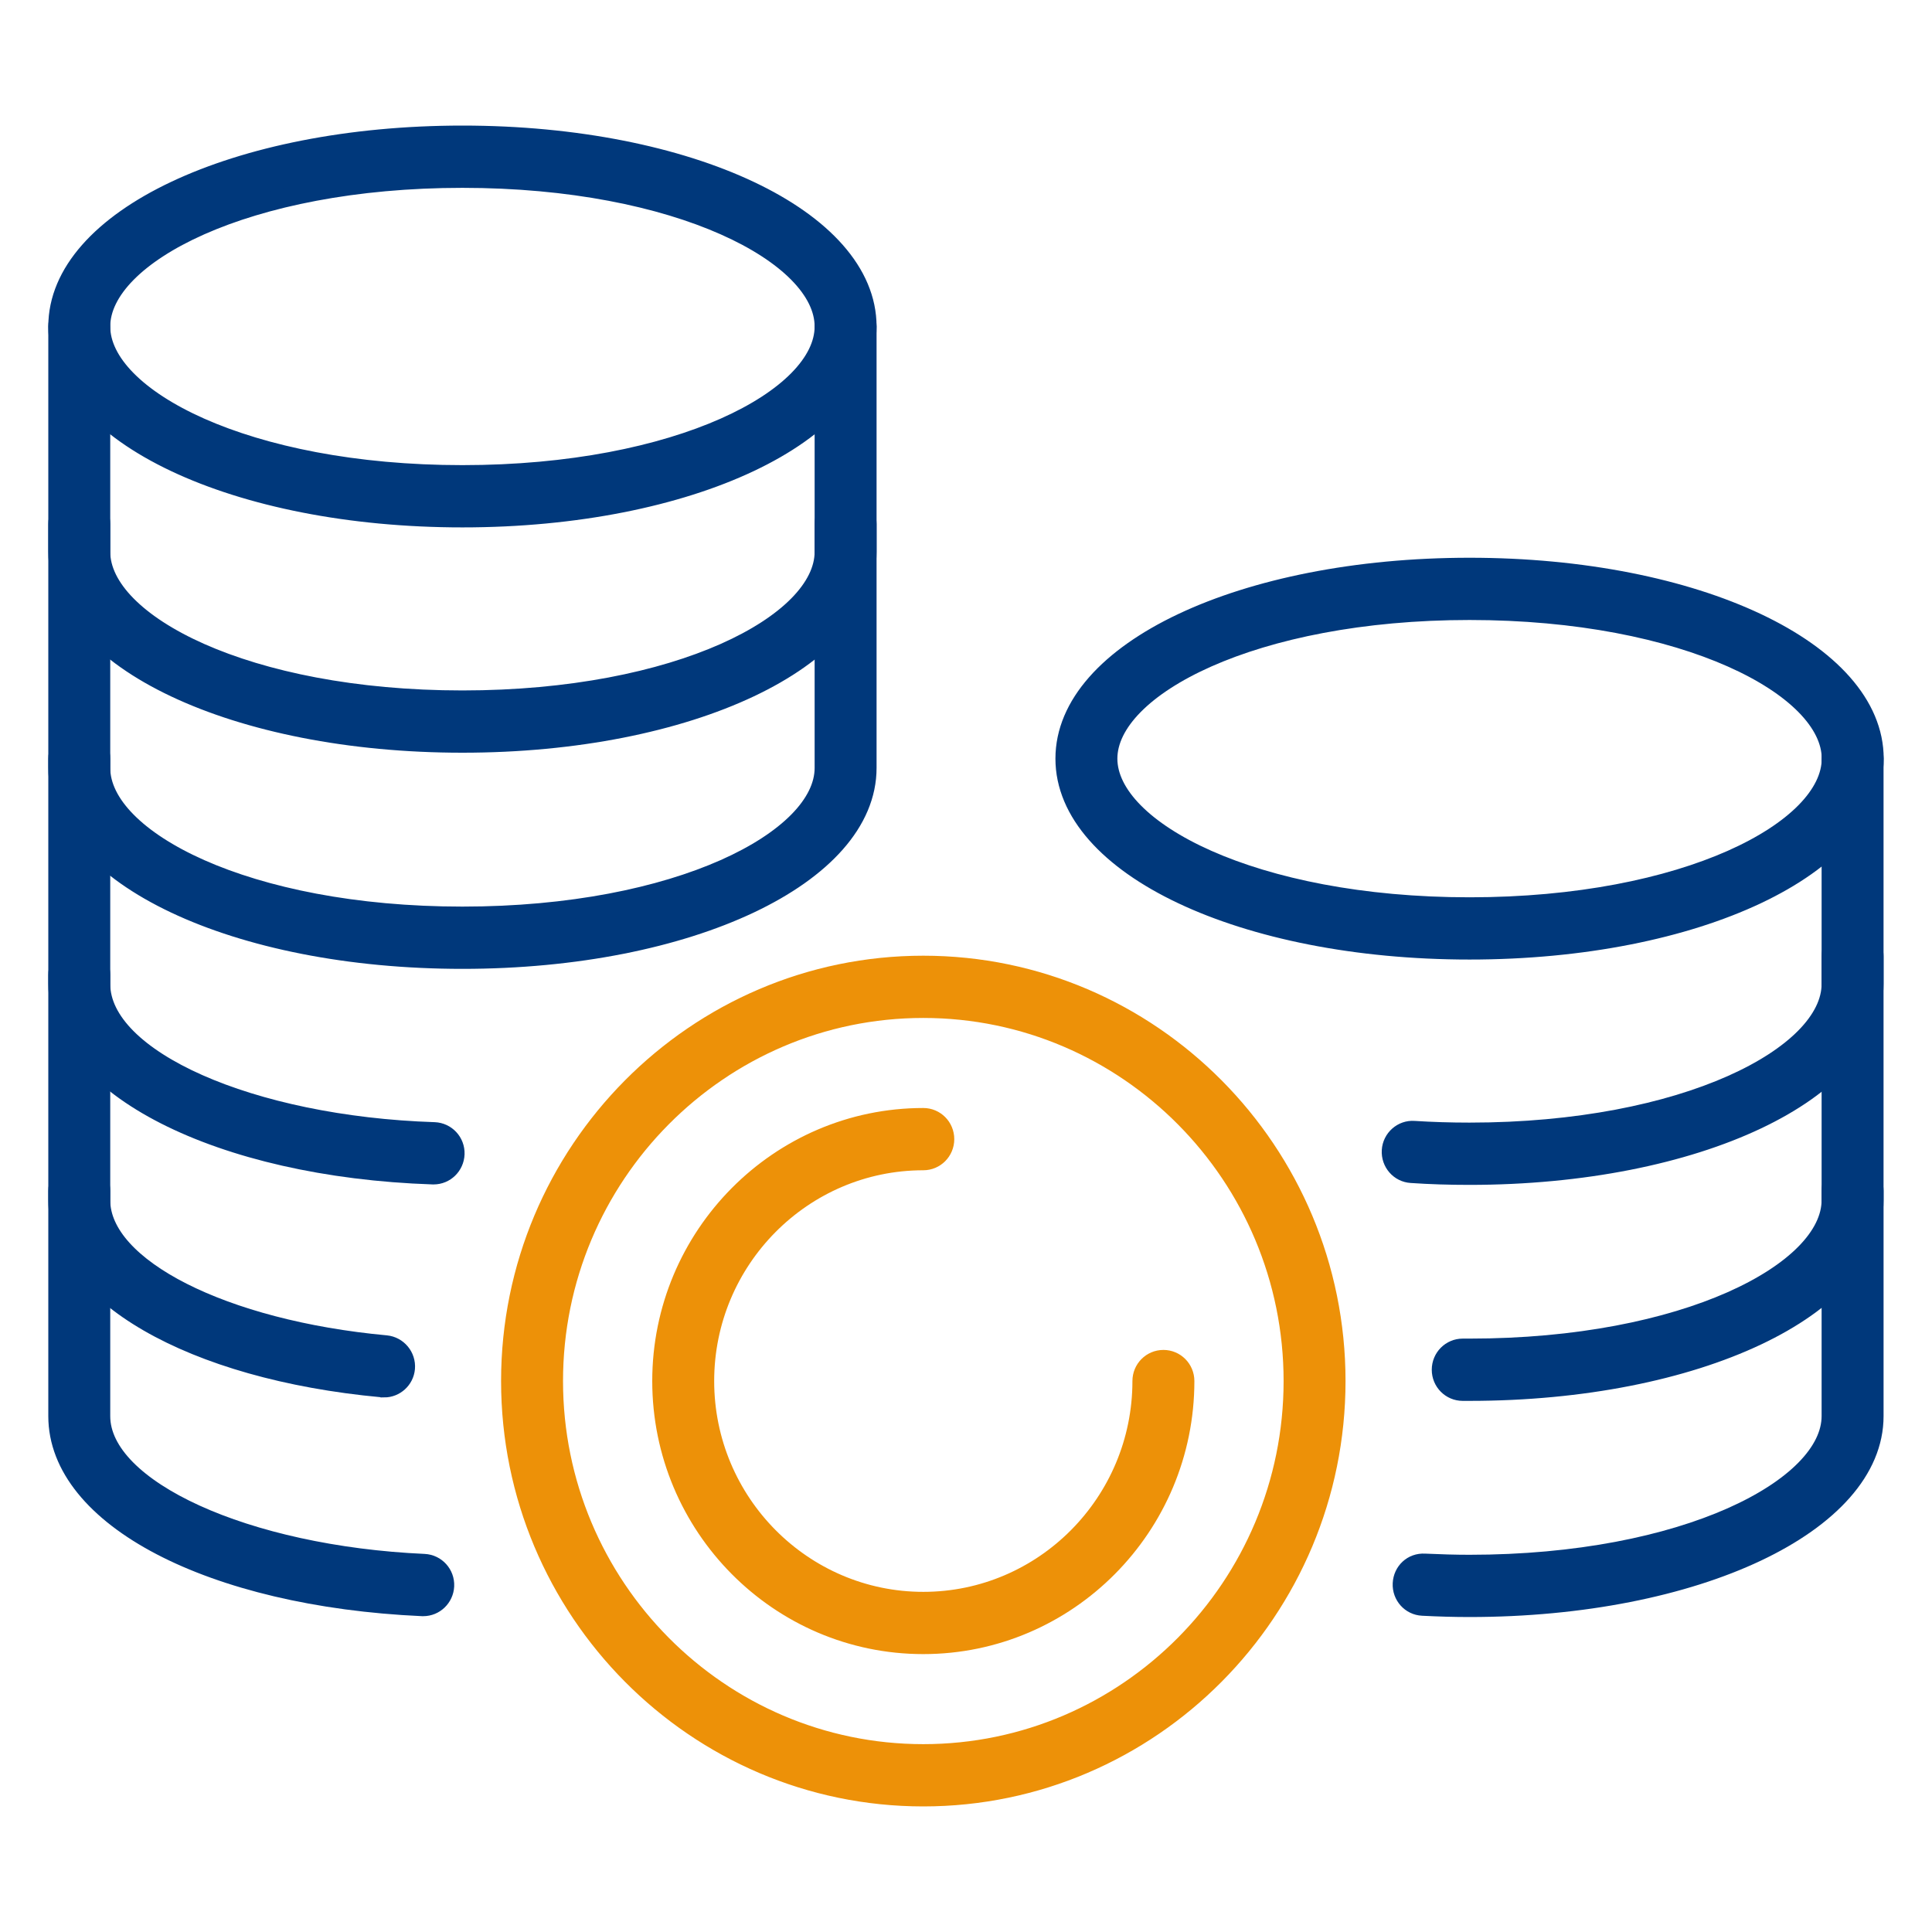
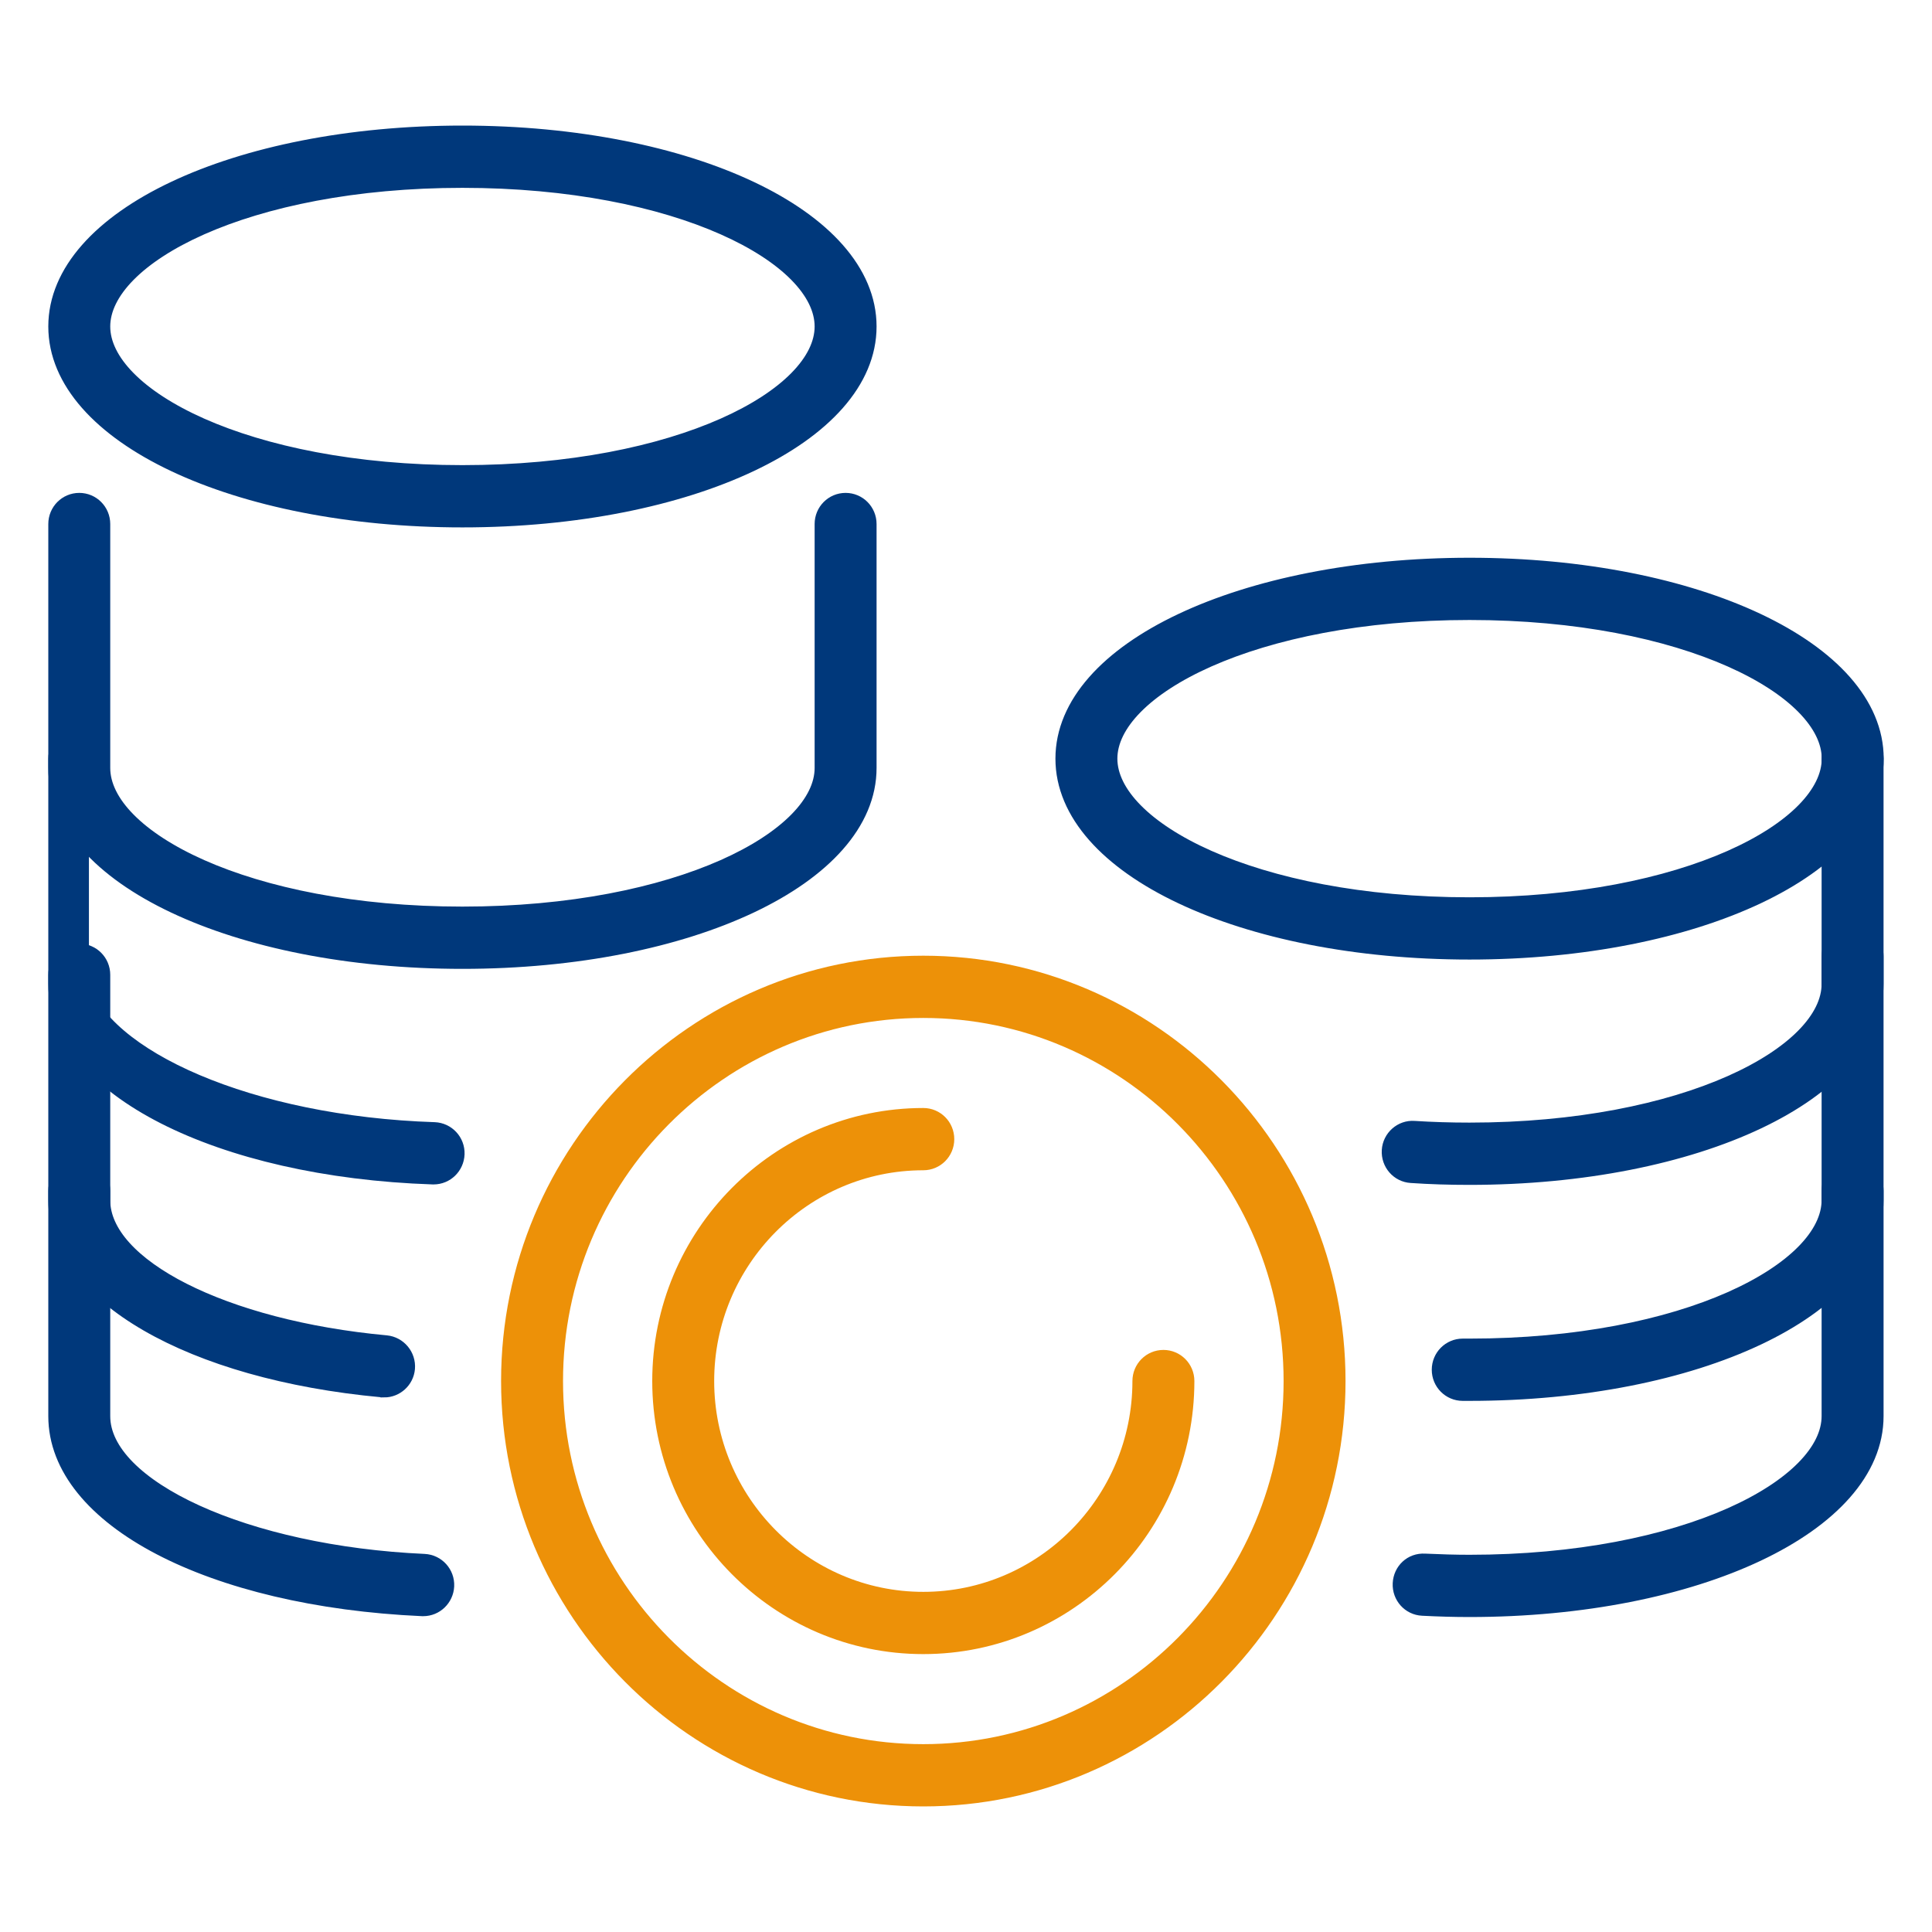
<svg xmlns="http://www.w3.org/2000/svg" width="100" height="100" viewBox="0 0 100 100" fill="none">
  <path d="M76.064 49.166C64.328 49.166 55.129 44.817 55.129 39.267C55.129 33.718 64.328 29.369 76.064 29.369C87.8 29.369 97 33.718 97 39.267C97 44.817 87.8 49.166 76.064 49.166ZM76.064 31.591C64.858 31.591 57.335 35.563 57.335 39.267C57.335 42.972 64.858 46.944 76.064 46.944C87.271 46.944 94.793 42.972 94.793 39.267C94.793 35.563 87.271 31.591 76.064 31.591Z" fill="#00387B" stroke="#00387B" />
  <path d="M76.057 60.829C75.035 60.829 74.02 60.799 73.049 60.732C72.439 60.695 71.983 60.162 72.02 59.554C72.056 58.939 72.593 58.472 73.189 58.517C74.115 58.576 75.086 58.606 76.057 58.606C87.263 58.606 94.786 54.635 94.786 50.93V39.268C94.786 38.653 95.279 38.156 95.889 38.156C96.499 38.156 96.992 38.653 96.992 39.268V50.93C96.992 56.479 87.793 60.829 76.057 60.829Z" fill="#00387B" stroke="#00387B" />
  <path d="M76.057 72.009H75.711C75.101 72.009 74.608 71.513 74.608 70.898C74.608 70.283 75.101 69.786 75.711 69.786H76.057C87.264 69.786 94.786 65.822 94.786 62.118V49.492C94.786 48.877 95.279 48.381 95.889 48.381C96.5 48.381 96.992 48.877 96.992 49.492V62.118C96.992 67.667 87.793 72.009 76.057 72.009Z" fill="#00387B" stroke="#00387B" />
  <path d="M76.057 83.197C75.278 83.197 74.484 83.175 73.63 83.131C73.02 83.101 72.557 82.582 72.586 81.967C72.616 81.352 73.108 80.878 73.741 80.915C74.557 80.952 75.314 80.975 76.057 80.975C87.264 80.975 94.786 77.003 94.786 73.299V61.636C94.786 61.021 95.279 60.525 95.889 60.525C96.5 60.525 96.993 61.021 96.993 61.636V73.299C96.993 78.848 87.793 83.197 76.057 83.197Z" fill="#00387B" stroke="#00387B" />
  <path d="M23.935 26.798C12.199 26.798 3 22.448 3 16.899C3 11.349 12.199 7 23.935 7C35.672 7 44.871 11.349 44.871 16.899C44.871 22.448 35.672 26.798 23.935 26.798ZM23.935 9.223C12.736 9.223 5.206 13.194 5.206 16.899C5.206 20.603 12.729 24.575 23.935 24.575C35.142 24.575 42.665 20.603 42.665 16.899C42.665 13.194 35.142 9.223 23.935 9.223Z" fill="#00387B" stroke="#00387B" />
-   <path d="M23.935 38.46C12.199 38.46 3 34.111 3 28.561V16.899C3 16.284 3.493 15.787 4.103 15.787C4.713 15.787 5.206 16.284 5.206 16.899V28.561C5.206 32.266 12.729 36.237 23.935 36.237C35.142 36.237 42.665 32.266 42.665 28.561V16.899C42.665 16.284 43.157 15.787 43.768 15.787C44.378 15.787 44.871 16.284 44.871 16.899V28.561C44.871 34.111 35.672 38.46 23.935 38.46Z" fill="#00387B" stroke="#00387B" />
  <path d="M23.935 49.648C12.199 49.648 3 45.298 3 39.749V27.123C3 26.508 3.493 26.012 4.103 26.012C4.713 26.012 5.206 26.508 5.206 27.123V39.749C5.206 43.453 12.729 47.425 23.935 47.425C35.142 47.425 42.665 43.453 42.665 39.749V27.123C42.665 26.508 43.157 26.012 43.768 26.012C44.378 26.012 44.871 26.508 44.871 27.123V39.749C44.871 45.298 35.672 49.648 23.935 49.648Z" fill="#00387B" stroke="#00387B" />
-   <path d="M22.443 60.806C22.443 60.806 22.421 60.806 22.406 60.806C11.346 60.436 3 56.19 3 50.93V39.267C3 38.652 3.493 38.156 4.103 38.156C4.713 38.156 5.206 38.652 5.206 39.267V50.93C5.206 54.834 12.957 58.272 22.479 58.583C23.09 58.606 23.568 59.117 23.546 59.732C23.523 60.332 23.038 60.806 22.443 60.806Z" fill="#00387B" stroke="#00387B" />
+   <path d="M22.443 60.806C22.443 60.806 22.421 60.806 22.406 60.806C11.346 60.436 3 56.19 3 50.93V39.267C3 38.652 3.493 38.156 4.103 38.156V50.93C5.206 54.834 12.957 58.272 22.479 58.583C23.09 58.606 23.568 59.117 23.546 59.732C23.523 60.332 23.038 60.806 22.443 60.806Z" fill="#00387B" stroke="#00387B" />
  <path d="M19.876 71.824C19.876 71.824 19.81 71.824 19.773 71.824C9.898 70.912 3 66.926 3 62.125V50.455C3 49.84 3.493 49.344 4.103 49.344C4.713 49.344 5.206 49.84 5.206 50.455V62.125C5.206 65.622 11.552 68.838 19.979 69.616C20.582 69.675 21.031 70.216 20.979 70.823C20.928 71.401 20.442 71.831 19.884 71.831L19.876 71.824Z" fill="#00387B" stroke="#00387B" />
  <path d="M21.913 83.153C21.913 83.153 21.884 83.153 21.862 83.153C10.934 82.664 3 78.522 3 73.299V61.636C3 61.021 3.493 60.525 4.103 60.525C4.713 60.525 5.206 61.021 5.206 61.636V73.299C5.206 77.092 12.721 80.515 21.957 80.93C22.568 80.96 23.038 81.478 23.009 82.093C22.979 82.686 22.494 83.153 21.906 83.153H21.913Z" fill="#00387B" stroke="#00387B" />
  <path d="M47.79 93C36.017 93 26.436 83.345 26.436 71.483C26.436 59.621 36.017 49.967 47.79 49.967C59.563 49.967 69.144 59.621 69.144 71.483C69.144 83.345 59.563 93 47.79 93ZM47.79 52.189C37.23 52.189 28.642 60.843 28.642 71.483C28.642 82.123 37.23 90.777 47.79 90.777C58.35 90.777 66.939 82.123 66.939 71.483C66.939 60.843 58.35 52.189 47.79 52.189Z" fill="#ED9108" stroke="#ED9108" />
  <path d="M47.79 85.116C40.326 85.116 34.26 78.996 34.26 71.483C34.26 63.97 40.334 57.85 47.79 57.85C48.401 57.85 48.893 58.346 48.893 58.962C48.893 59.577 48.401 60.073 47.79 60.073C41.547 60.073 36.466 65.193 36.466 71.483C36.466 77.774 41.547 82.894 47.79 82.894C54.033 82.894 59.114 77.774 59.114 71.483C59.114 70.868 59.607 70.372 60.218 70.372C60.828 70.372 61.321 70.868 61.321 71.483C61.321 79.004 55.247 85.116 47.79 85.116Z" fill="#ED9108" stroke="#ED9108" />
</svg>